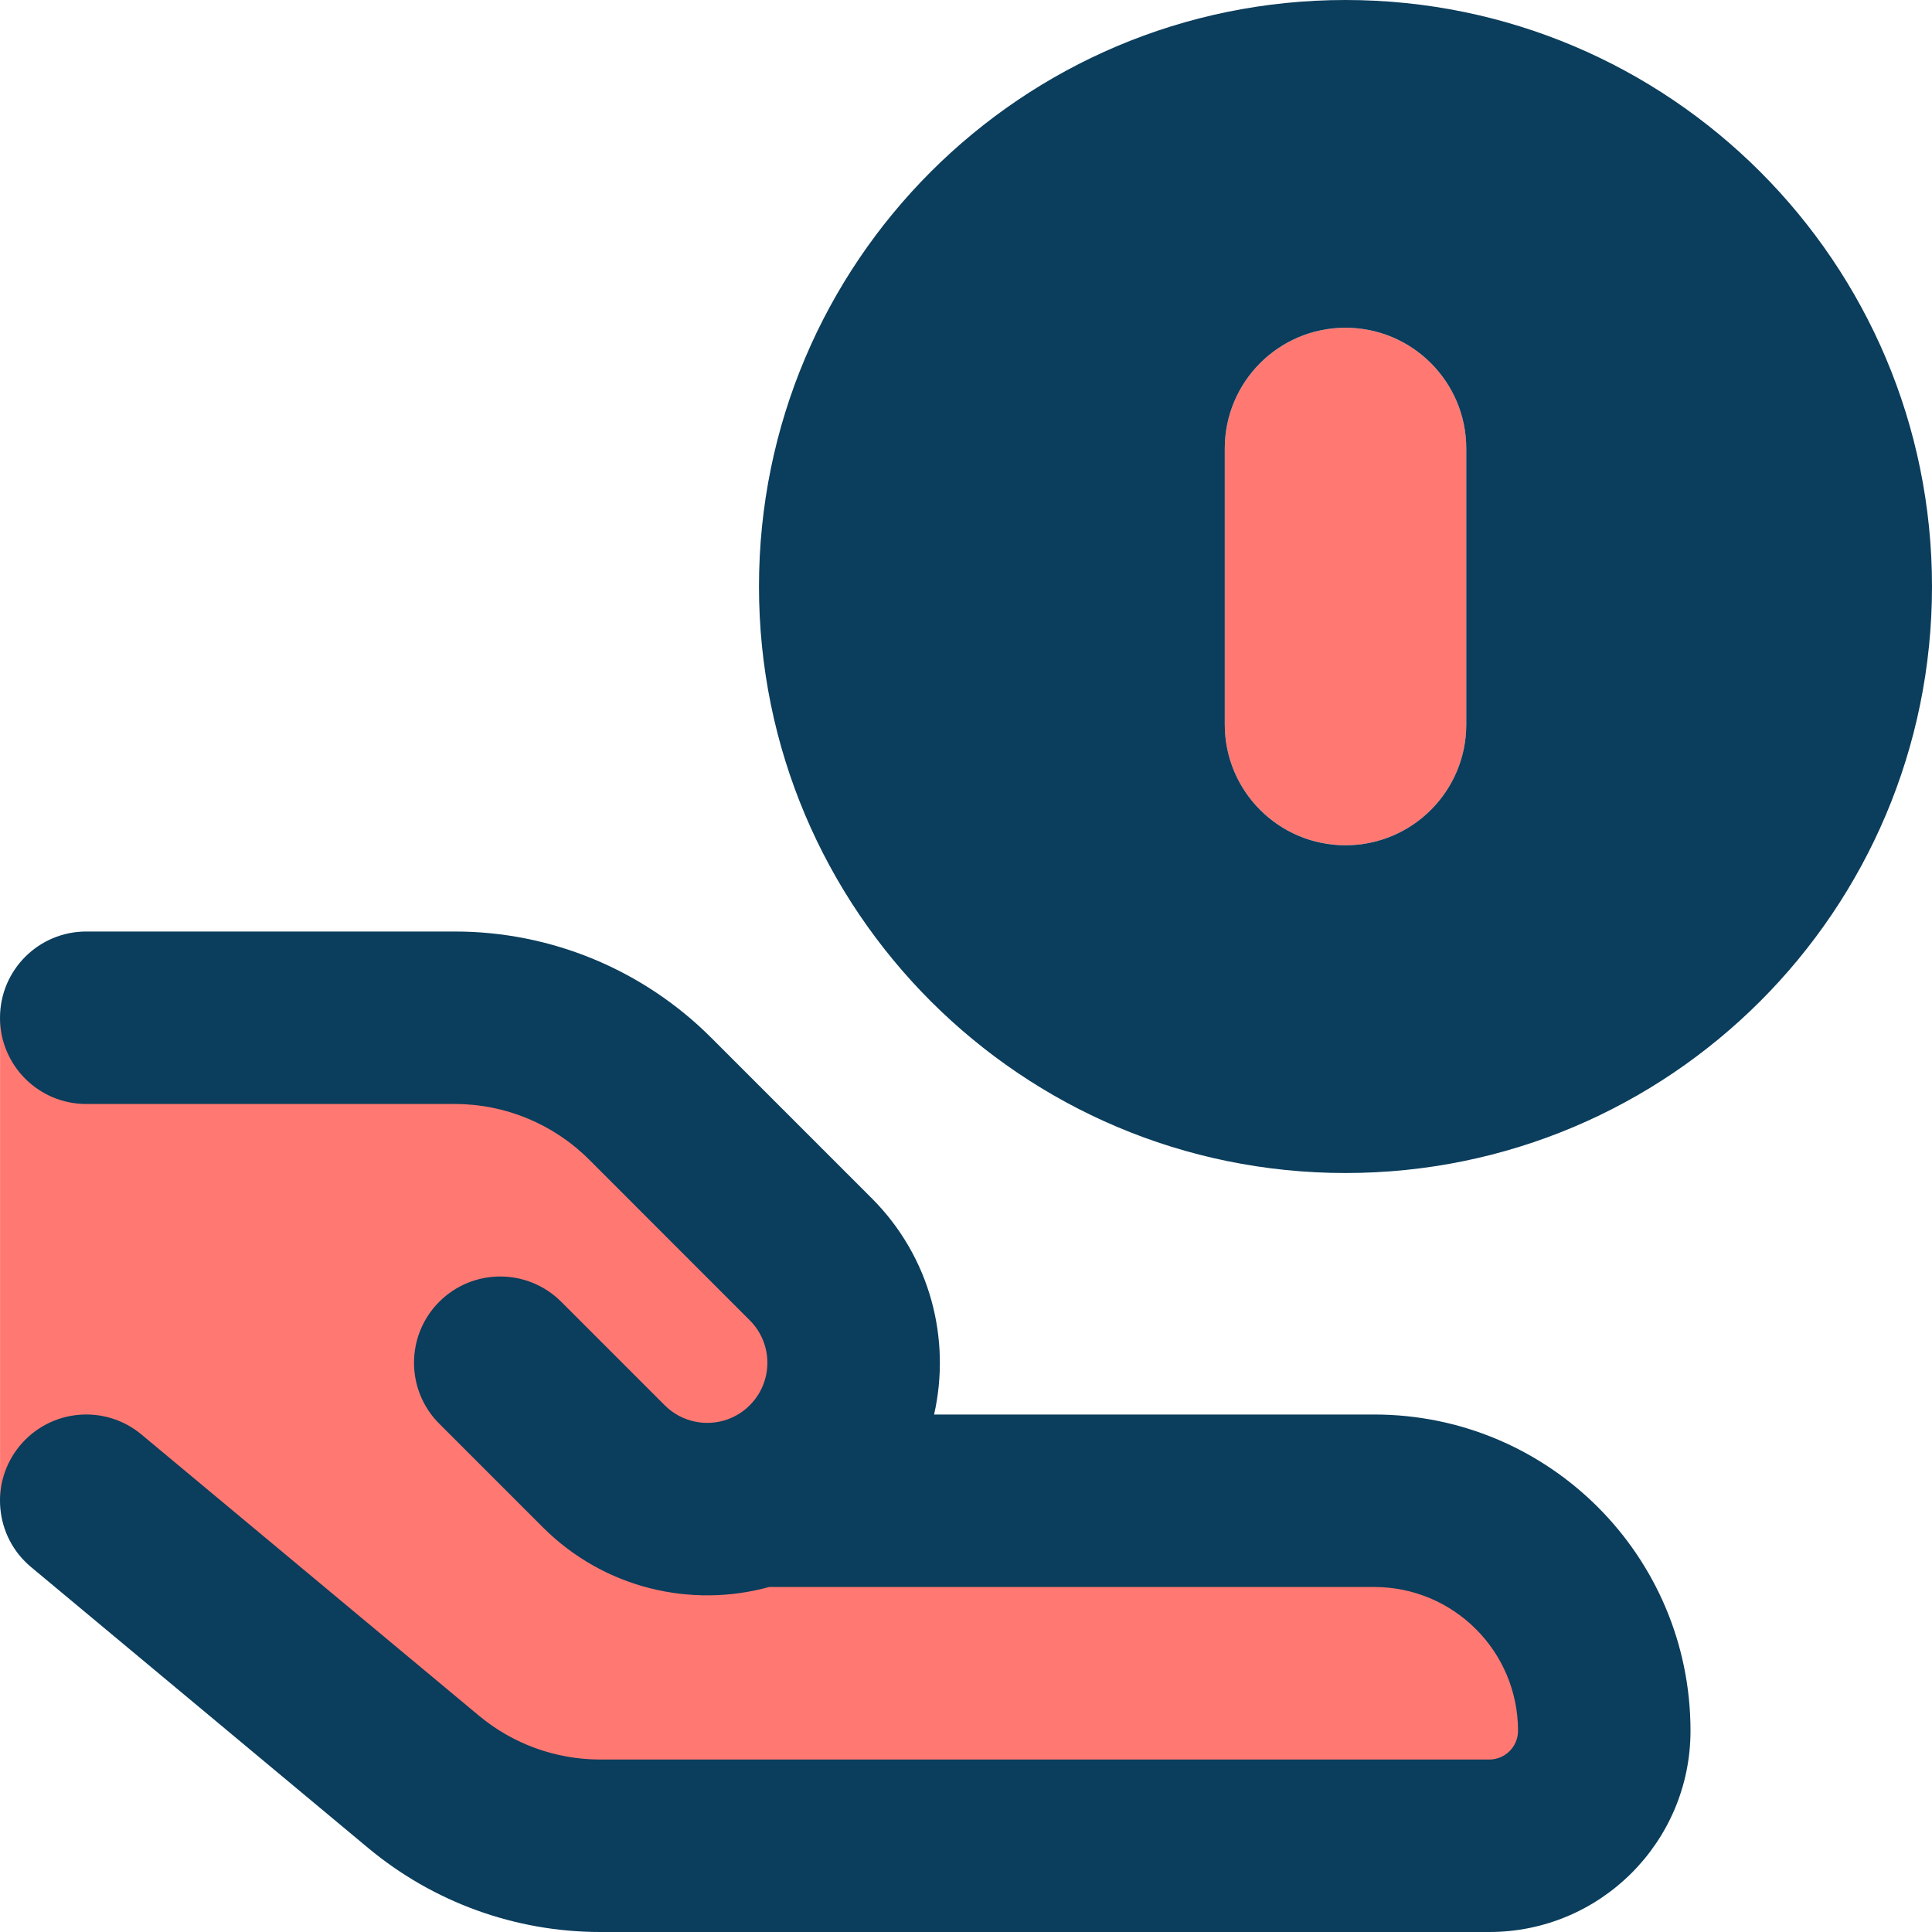
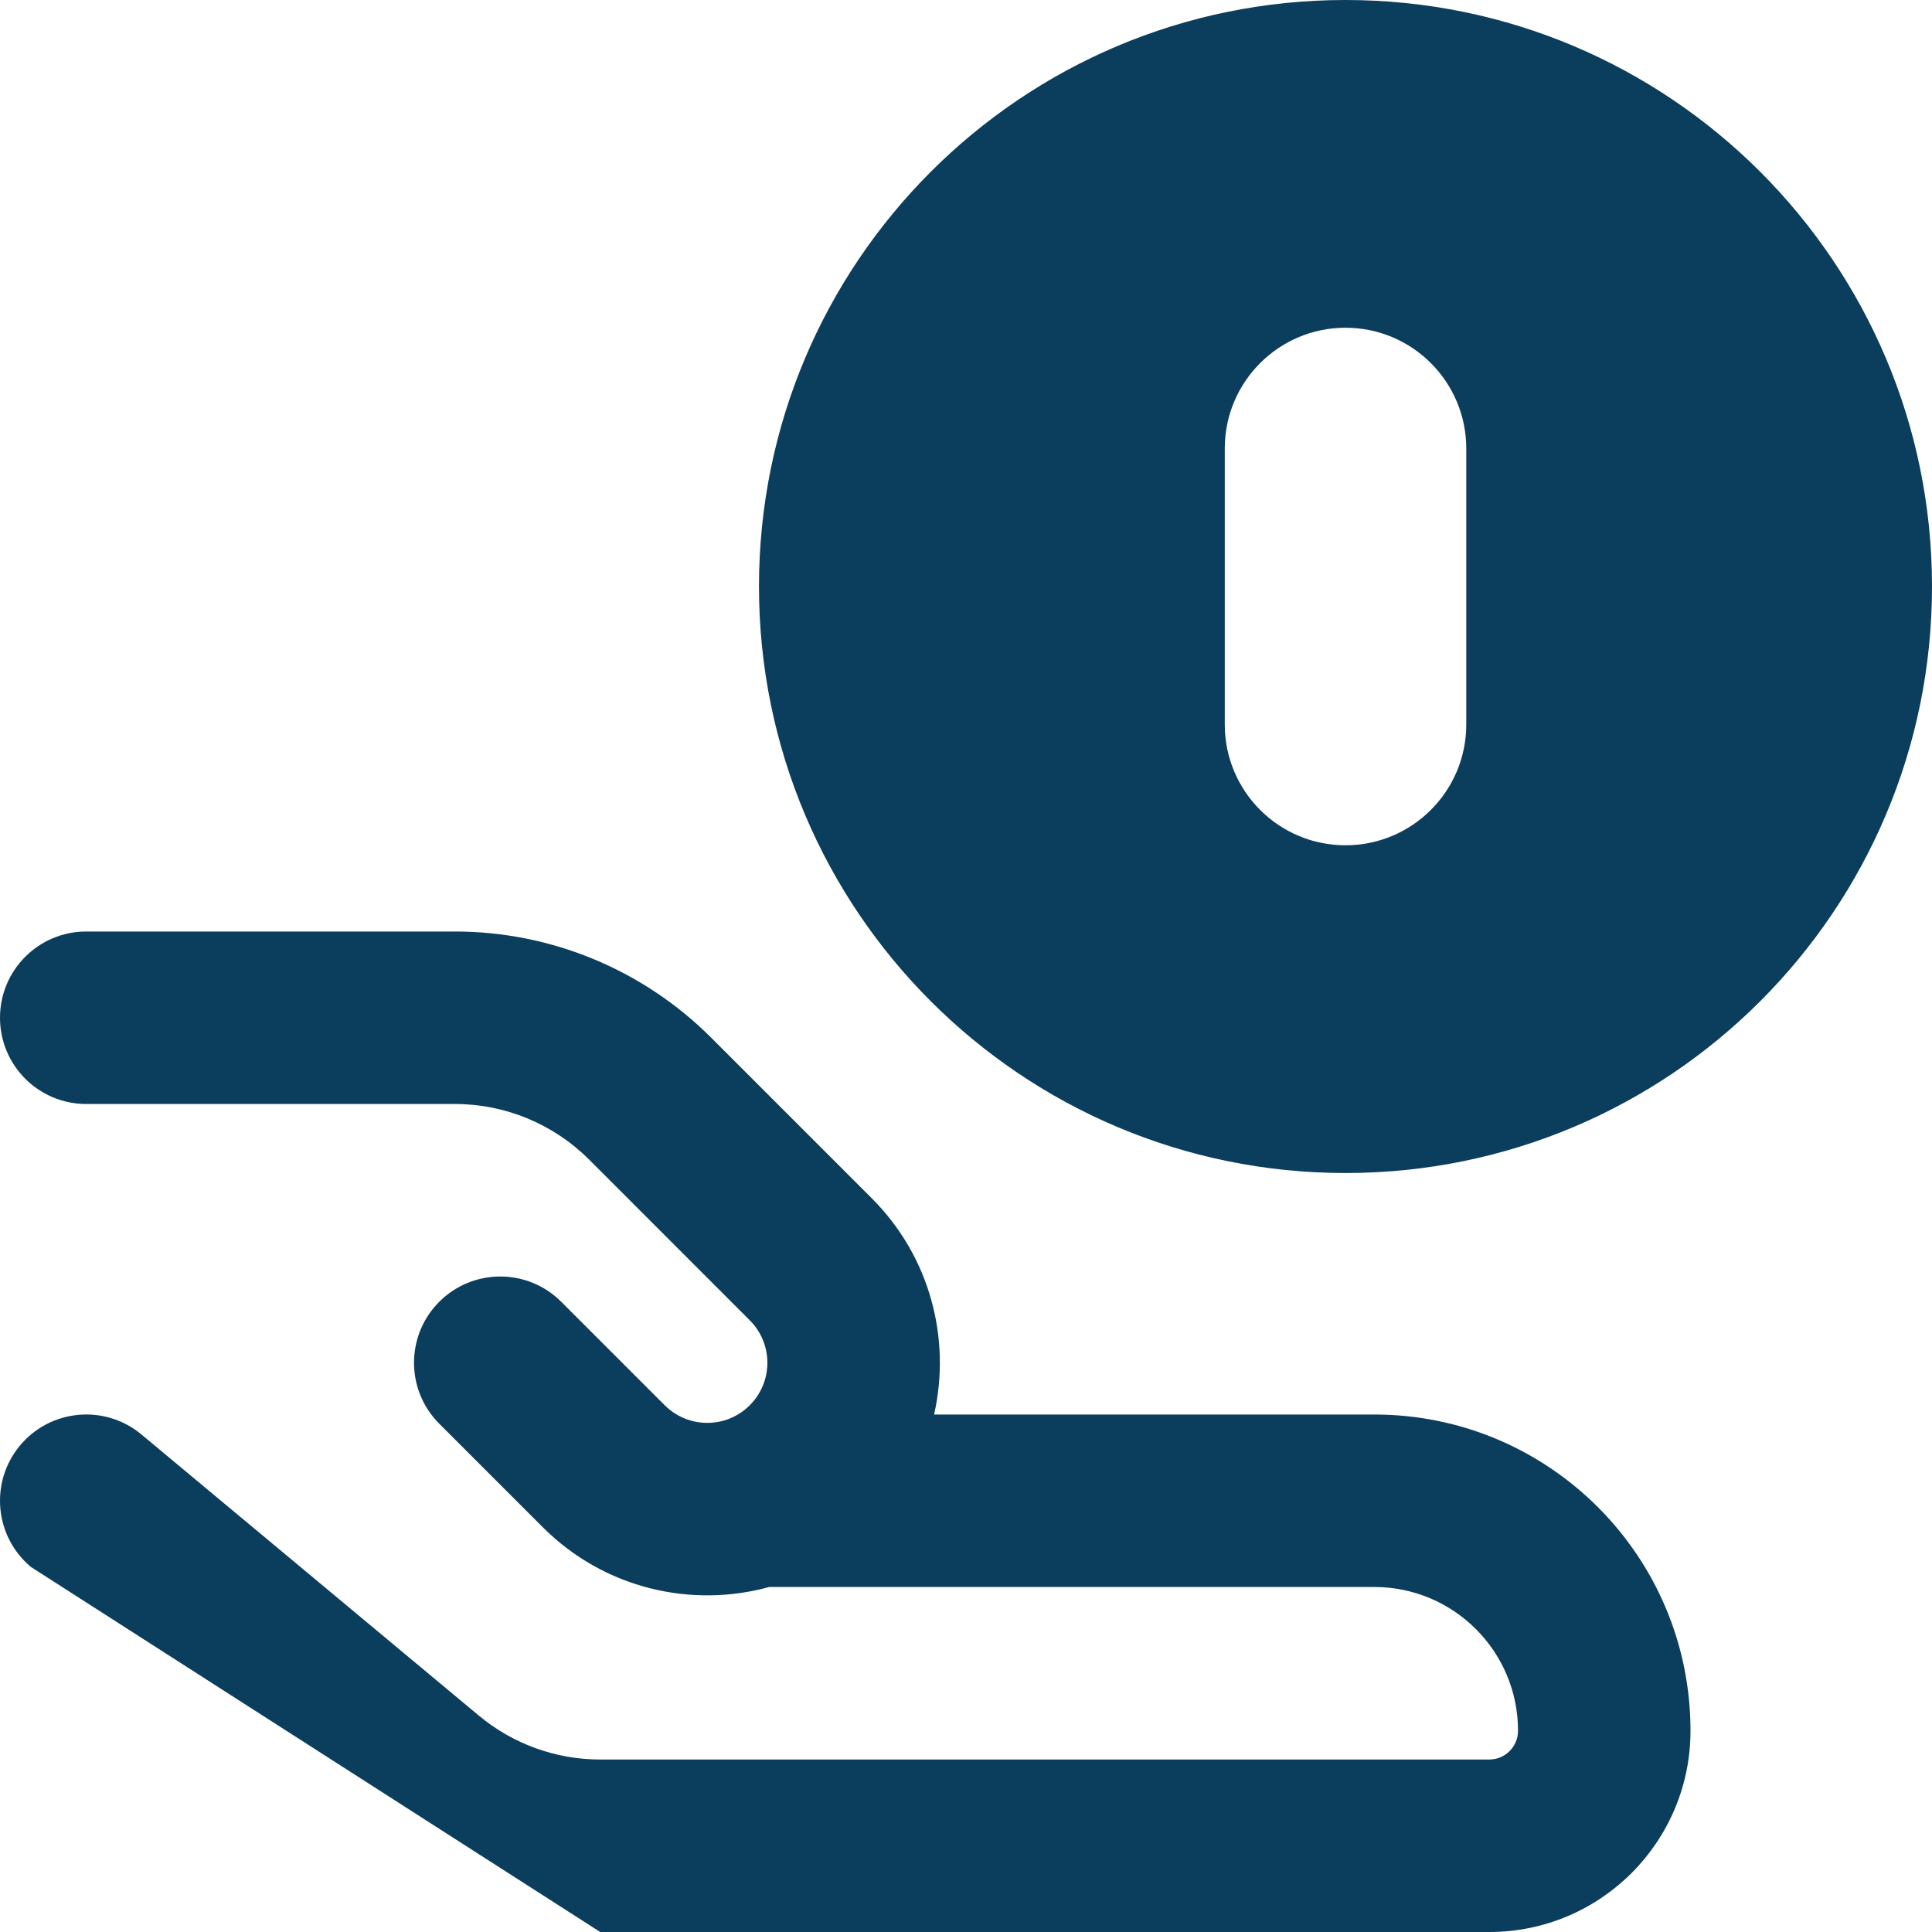
<svg xmlns="http://www.w3.org/2000/svg" width="33" height="33" viewBox="0 0 33 33" fill="none">
-   <path fill-rule="evenodd" clip-rule="evenodd" d="M25.045 7.661C25.045 6.522 24.122 5.598 22.983 5.598C21.843 5.598 20.92 6.522 20.92 7.661V12.375C20.92 13.514 21.843 14.438 22.983 14.438C24.122 14.438 25.045 13.514 25.045 12.375V7.661ZM10.252 31.527H25.438C26.523 31.527 27.402 30.647 27.402 29.563C27.402 27.393 25.643 25.634 23.474 25.634H12.917C13.257 25.514 13.576 25.317 13.849 25.045C14.825 24.069 14.825 22.486 13.849 21.509L11.104 18.765C10.22 17.881 9.021 17.384 7.771 17.384H0.001L0.001 25.585L7.234 30.434C8.081 31.14 9.149 31.527 10.252 31.527Z" fill="#FF7972" />
-   <path fill-rule="evenodd" clip-rule="evenodd" d="M12.964 10.018C12.964 4.485 17.45 0 22.982 0C28.515 0 33 4.485 33 10.018C33 15.551 28.515 20.036 22.982 20.036C17.45 20.036 12.964 15.551 12.964 10.018ZM25.045 7.661C25.045 6.522 24.121 5.598 22.982 5.598C21.843 5.598 20.92 6.522 20.92 7.661V12.375C20.92 13.514 21.843 14.438 22.982 14.438C24.121 14.438 25.045 13.514 25.045 12.375V7.661ZM0.341 24.691C0.862 24.066 1.791 23.981 2.416 24.502L8.177 29.302C8.759 29.788 9.493 30.054 10.252 30.054H25.438C25.709 30.054 25.929 29.834 25.929 29.563C25.929 28.206 24.829 27.107 23.473 27.107H13.139C11.806 27.474 10.319 27.134 9.271 26.086L7.503 24.318C6.928 23.743 6.928 22.81 7.503 22.235C8.078 21.66 9.011 21.66 9.586 22.235L11.354 24.003C11.641 24.29 12.056 24.372 12.416 24.248C12.421 24.246 12.426 24.244 12.432 24.242C12.569 24.192 12.697 24.113 12.806 24.003C13.208 23.602 13.208 22.952 12.806 22.551L10.062 19.806C9.454 19.199 8.63 18.857 7.771 18.857H1.473C0.66 18.857 3.67e-05 18.198 3.67e-05 17.384C3.67e-05 16.57 0.66 15.911 1.473 15.911H7.771C9.412 15.911 10.985 16.563 12.146 17.723L14.89 20.467C15.892 21.469 16.247 22.874 15.955 24.161H23.473C26.457 24.161 28.875 26.579 28.875 29.563C28.875 31.461 27.336 33 25.438 33H10.252C8.804 33 7.402 32.492 6.29 31.566L0.53 26.766C-0.095 26.245 -0.179 25.316 0.341 24.691Z" fill="#0B3D5C" />
+   <path fill-rule="evenodd" clip-rule="evenodd" d="M12.964 10.018C12.964 4.485 17.45 0 22.982 0C28.515 0 33 4.485 33 10.018C33 15.551 28.515 20.036 22.982 20.036C17.45 20.036 12.964 15.551 12.964 10.018ZM25.045 7.661C25.045 6.522 24.121 5.598 22.982 5.598C21.843 5.598 20.92 6.522 20.92 7.661V12.375C20.92 13.514 21.843 14.438 22.982 14.438C24.121 14.438 25.045 13.514 25.045 12.375V7.661ZM0.341 24.691C0.862 24.066 1.791 23.981 2.416 24.502L8.177 29.302C8.759 29.788 9.493 30.054 10.252 30.054H25.438C25.709 30.054 25.929 29.834 25.929 29.563C25.929 28.206 24.829 27.107 23.473 27.107H13.139C11.806 27.474 10.319 27.134 9.271 26.086L7.503 24.318C6.928 23.743 6.928 22.81 7.503 22.235C8.078 21.66 9.011 21.66 9.586 22.235L11.354 24.003C11.641 24.29 12.056 24.372 12.416 24.248C12.421 24.246 12.426 24.244 12.432 24.242C12.569 24.192 12.697 24.113 12.806 24.003C13.208 23.602 13.208 22.952 12.806 22.551L10.062 19.806C9.454 19.199 8.63 18.857 7.771 18.857H1.473C0.66 18.857 3.67e-05 18.198 3.67e-05 17.384C3.67e-05 16.57 0.66 15.911 1.473 15.911H7.771C9.412 15.911 10.985 16.563 12.146 17.723L14.89 20.467C15.892 21.469 16.247 22.874 15.955 24.161H23.473C26.457 24.161 28.875 26.579 28.875 29.563C28.875 31.461 27.336 33 25.438 33H10.252L0.53 26.766C-0.095 26.245 -0.179 25.316 0.341 24.691Z" fill="#0B3D5C" />
</svg>